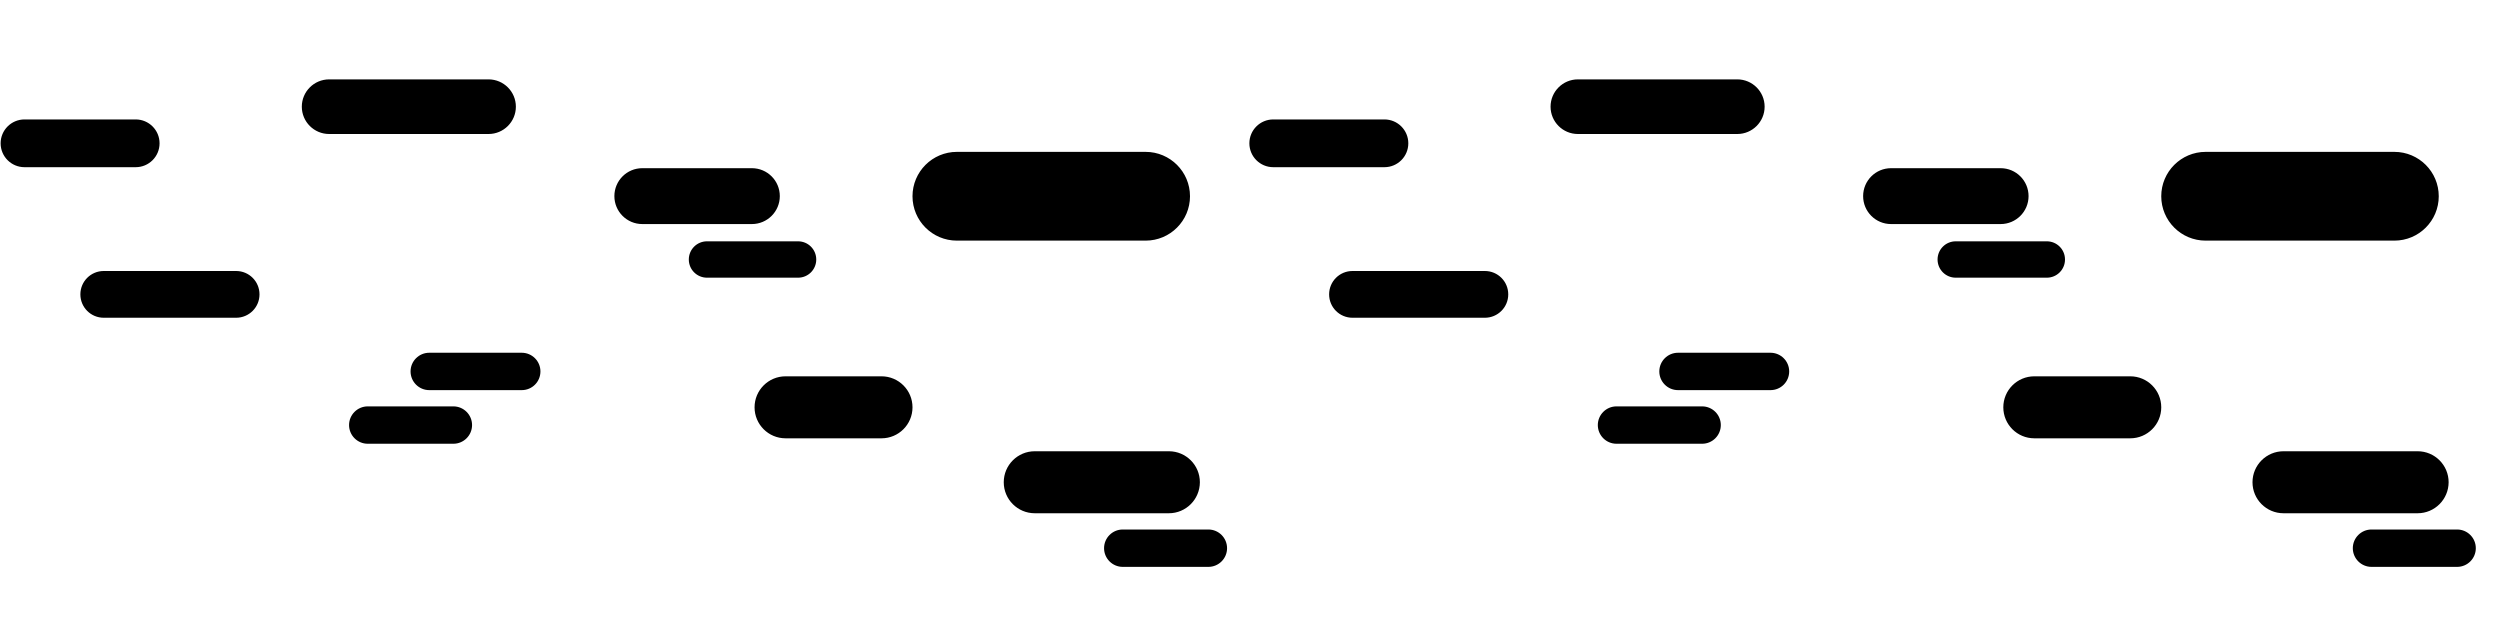
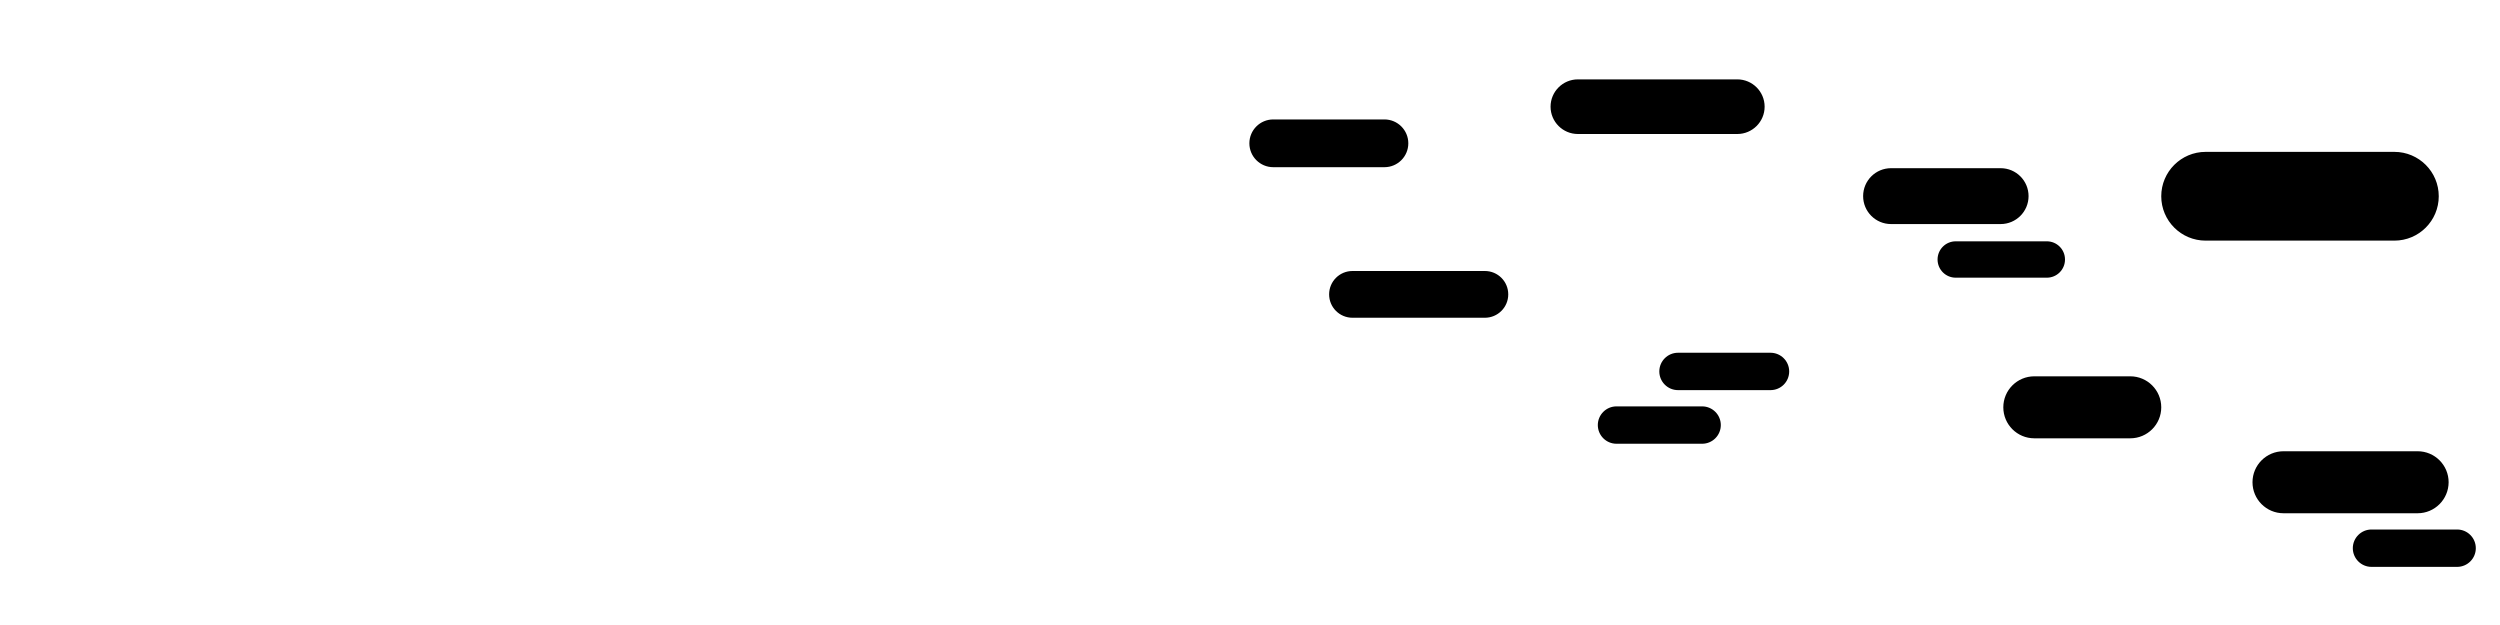
<svg xmlns="http://www.w3.org/2000/svg" viewBox="0 0 4000 1000">
-   <path d="M217.1 267.5H39.2C18.1 267.5 1 250.4 1 229.3s17.1-38.2 38.2-38.2h177.9c21.1 0 38.2 17.1 38.2 38.2s-17.1 38.2-38.2 38.2zM377.8 508.4H166c-20.7 0-37.4-16.7-37.4-37.4s16.7-37.4 37.4-37.4h211.8c20.7 0 37.4 16.7 37.4 37.4s-16.8 37.4-37.4 37.4zM725.4 710h-137c-16.5 0-29.9-13.4-29.9-29.9s13.4-29.9 29.9-29.9h137c16.5 0 29.9 13.4 29.9 29.9S741.9 710 725.4 710zM834.8 624.2h-148c-16.5 0-29.9-13.4-29.9-29.9s13.4-29.9 29.9-29.9h148c16.5 0 29.9 13.4 29.9 29.9s-13.3 29.9-29.9 29.9zM1203 358.5h-175.3c-24.7 0-44.7-20-44.7-44.7 0-24.7 20-44.7 44.7-44.7H1203c24.7 0 44.7 20 44.7 44.7 0 24.6-20 44.7-44.7 44.7zM1276.9 444.3h-145.7c-16.1 0-29.1-13-29.1-29.1s13-29.1 29.1-29.1h145.7c16.1 0 29.1 13 29.1 29.1s-13 29.1-29.1 29.1zM1410.4 701.3h-153.5c-27.4 0-49.6-22.2-49.6-49.6 0-27.4 22.2-49.6 49.6-49.6h153.5c27.4 0 49.6 22.2 49.6 49.6 0 27.4-22.2 49.6-49.6 49.6zM781.7 214.4H526.6c-24.1 0-43.7-19.6-43.7-43.7s19.6-43.7 43.7-43.7h255.1c24.1 0 43.7 19.6 43.7 43.7s-19.6 43.7-43.7 43.7zM1933.4 907h-137c-16.5 0-29.9-13.4-29.9-29.9s13.4-29.9 29.9-29.9h137c16.5 0 29.9 13.4 29.9 29.9s-13.4 29.9-29.9 29.9zM1870.2 821.2h-214.6c-27.4 0-49.6-22.2-49.6-49.6 0-27.4 22.2-49.6 49.6-49.6h214.6c27.4 0 49.6 22.2 49.6 49.6-.1 27.4-22.3 49.6-49.6 49.6zM1833 385h-302c-39.2 0-71-31.8-71-71s31.8-71 71-71h302c39.2 0 71 31.8 71 71s-31.8 71-71 71z" />
  <path d="M2215.1 267.5h-177.9c-21.1 0-38.2-17.1-38.2-38.2s17.1-38.2 38.2-38.2h177.9c21.1 0 38.2 17.1 38.2 38.2s-17.1 38.2-38.2 38.2zM2375.8 508.4H2164c-20.7 0-37.4-16.7-37.4-37.4s16.7-37.4 37.4-37.4h211.8c20.7 0 37.4 16.7 37.4 37.4s-16.8 37.4-37.4 37.4zM2723.4 710h-137c-16.5 0-29.9-13.4-29.9-29.9s13.4-29.9 29.9-29.9h137c16.5 0 29.9 13.4 29.9 29.9s-13.4 29.9-29.9 29.9zM2832.8 624.2h-148c-16.5 0-29.9-13.4-29.9-29.9s13.4-29.9 29.9-29.9h148c16.5 0 29.9 13.4 29.9 29.9s-13.3 29.9-29.9 29.9zM3201 358.5h-175.3c-24.7 0-44.7-20-44.7-44.7 0-24.7 20-44.7 44.7-44.7H3201c24.7 0 44.7 20 44.7 44.7 0 24.6-20 44.7-44.7 44.7zM3274.9 444.3h-145.7c-16.1 0-29.1-13-29.1-29.1s13-29.1 29.1-29.1h145.7c16.1 0 29.1 13 29.1 29.1s-13 29.1-29.1 29.1zM3408.4 701.3h-153.5c-27.4 0-49.6-22.2-49.6-49.6 0-27.4 22.2-49.6 49.6-49.6h153.5c27.4 0 49.6 22.2 49.6 49.6 0 27.4-22.2 49.6-49.6 49.6zM2779.7 214.4h-255.1c-24.1 0-43.7-19.6-43.7-43.7s19.6-43.7 43.7-43.7h255.1c24.1 0 43.7 19.6 43.7 43.7s-19.6 43.7-43.7 43.7zM3931.4 907h-137c-16.5 0-29.9-13.4-29.9-29.9s13.4-29.9 29.9-29.9h137c16.5 0 29.9 13.4 29.9 29.9s-13.4 29.9-29.9 29.9zM3868.2 821.2h-214.6c-27.4 0-49.6-22.2-49.6-49.6 0-27.4 22.2-49.6 49.6-49.6h214.6c27.4 0 49.6 22.2 49.6 49.6-.1 27.4-22.3 49.6-49.6 49.6zM3831 385h-302c-39.2 0-71-31.8-71-71s31.8-71 71-71h302c39.2 0 71 31.8 71 71s-31.8 71-71 71z" />
</svg>